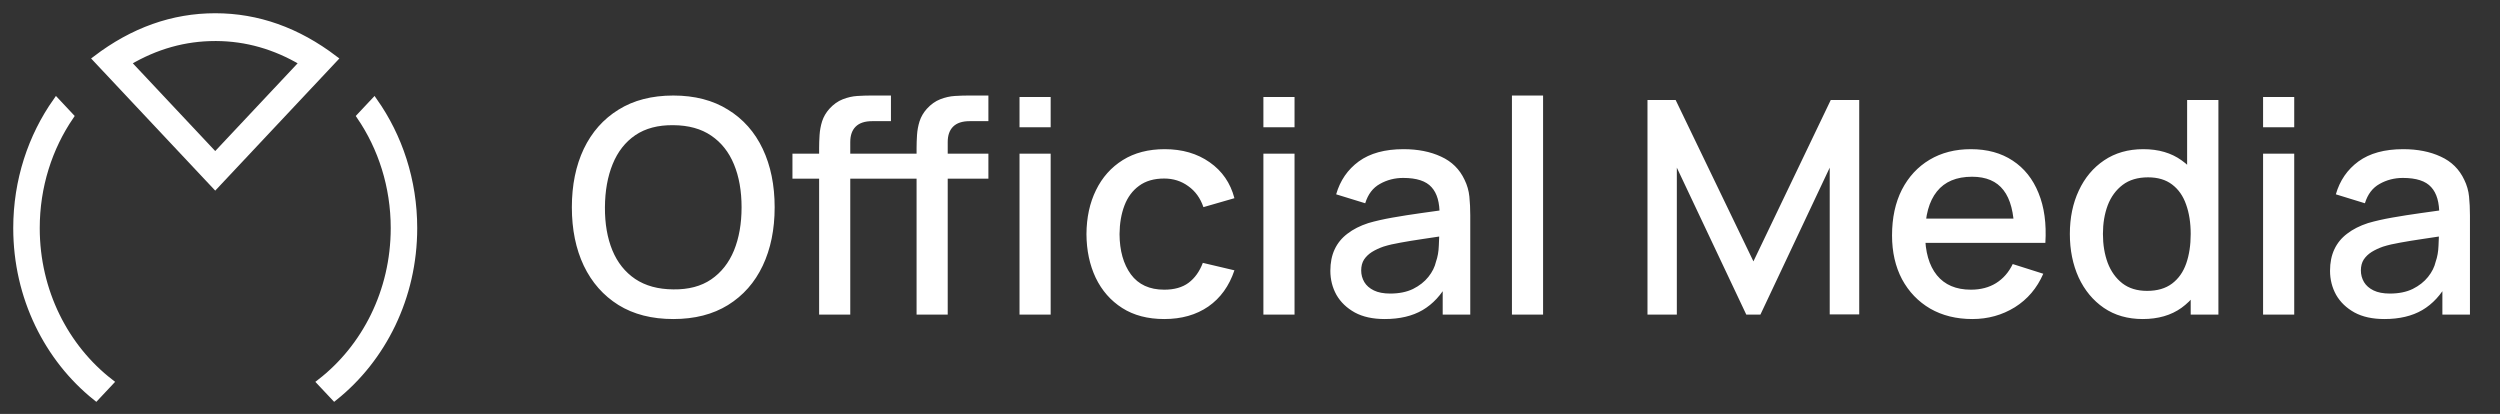
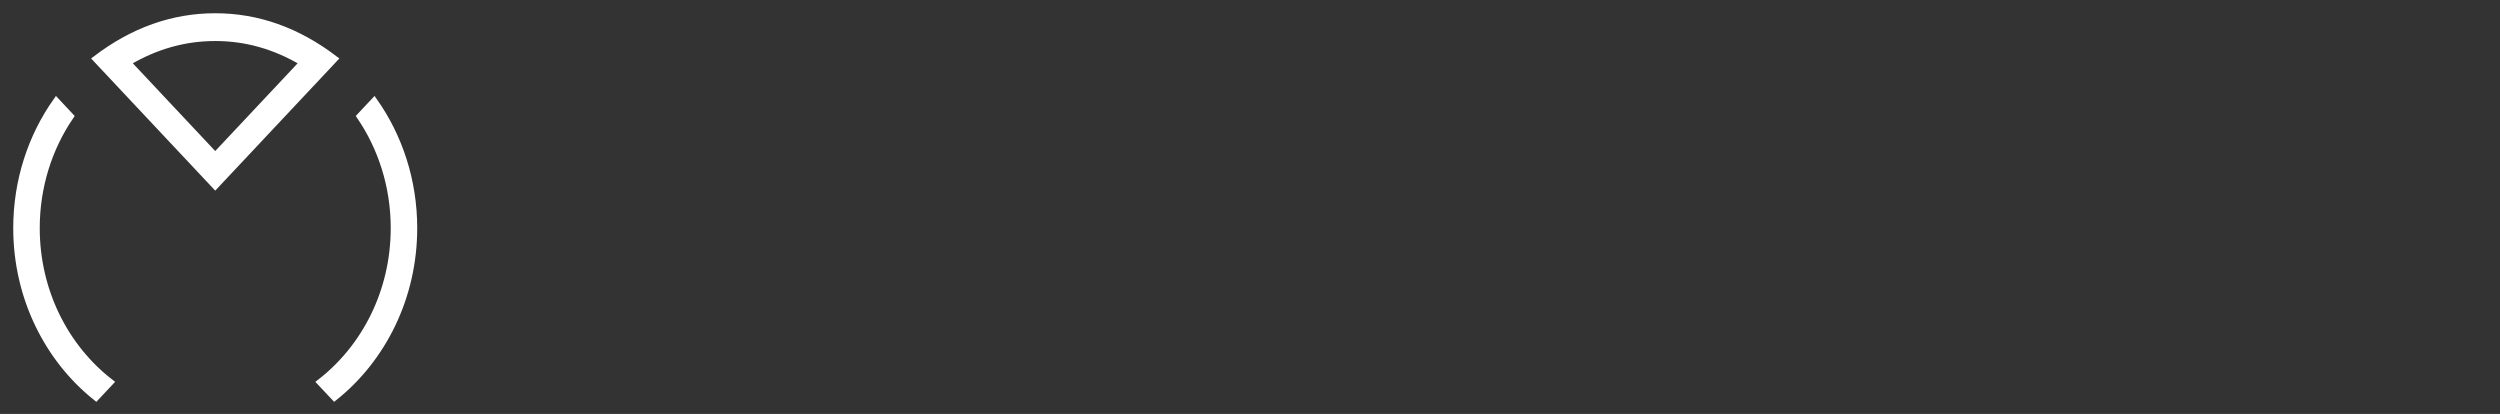
<svg xmlns="http://www.w3.org/2000/svg" width="151" height="25" viewBox="0 0 151 25" fill="none">
  <rect x="0" y="0" width="151" height="25" fill="#333333" stroke="none" />
-   <path d="M40.669 19.27C39.373 19.27 38.269 18.988 37.357 18.424C36.445 17.854 35.746 17.062 35.26 16.048C34.78 15.034 34.54 13.858 34.54 12.52C34.54 11.182 34.78 10.006 35.26 8.992C35.746 7.978 36.445 7.189 37.357 6.625C38.269 6.055 39.373 5.77 40.669 5.77C41.959 5.77 43.06 6.055 43.972 6.625C44.89 7.189 45.589 7.978 46.069 8.992C46.549 10.006 46.789 11.182 46.789 12.52C46.789 13.858 46.549 15.034 46.069 16.048C45.589 17.062 44.89 17.854 43.972 18.424C43.06 18.988 41.959 19.27 40.669 19.27ZM40.669 17.479C41.587 17.491 42.349 17.29 42.955 16.876C43.567 16.456 44.026 15.874 44.332 15.13C44.638 14.38 44.791 13.51 44.791 12.52C44.791 11.53 44.638 10.666 44.332 9.928C44.026 9.184 43.567 8.605 42.955 8.191C42.349 7.777 41.587 7.567 40.669 7.561C39.751 7.549 38.986 7.75 38.374 8.164C37.768 8.578 37.312 9.16 37.006 9.91C36.7 10.66 36.544 11.53 36.538 12.52C36.532 13.51 36.682 14.377 36.988 15.121C37.294 15.859 37.753 16.435 38.365 16.849C38.983 17.263 39.751 17.473 40.669 17.479ZM49.475 19V8.938C49.475 8.692 49.484 8.431 49.502 8.155C49.52 7.873 49.571 7.597 49.655 7.327C49.745 7.051 49.892 6.799 50.096 6.571C50.342 6.301 50.612 6.109 50.906 5.995C51.2 5.881 51.491 5.815 51.779 5.797C52.073 5.779 52.343 5.77 52.589 5.77H53.813V7.318H52.679C52.235 7.318 51.902 7.429 51.68 7.651C51.464 7.867 51.356 8.176 51.356 8.578V19H49.475ZM47.864 10.792V9.28H53.813V10.792H47.864ZM55.361 19V8.938C55.361 8.692 55.37 8.431 55.388 8.155C55.406 7.873 55.457 7.597 55.541 7.327C55.631 7.051 55.778 6.799 55.982 6.571C56.228 6.301 56.498 6.109 56.792 5.995C57.086 5.881 57.377 5.815 57.665 5.797C57.959 5.779 58.229 5.77 58.475 5.77H59.699V7.318H58.565C58.121 7.318 57.788 7.429 57.566 7.651C57.35 7.867 57.242 8.176 57.242 8.578V19H55.361ZM53.75 10.792V9.28H59.699V10.792H53.75ZM61.579 7.687V5.86H63.46V7.687H61.579ZM61.579 19V9.28H63.46V19H61.579ZM70.32 19.27C69.324 19.27 68.478 19.048 67.782 18.604C67.086 18.16 66.552 17.551 66.18 16.777C65.814 16.003 65.628 15.124 65.622 14.14C65.628 13.138 65.82 12.253 66.198 11.485C66.576 10.711 67.116 10.105 67.818 9.667C68.52 9.229 69.363 9.01 70.347 9.01C71.409 9.01 72.315 9.274 73.065 9.802C73.821 10.33 74.319 11.053 74.559 11.971L72.687 12.511C72.501 11.965 72.195 11.542 71.769 11.242C71.349 10.936 70.866 10.783 70.32 10.783C69.702 10.783 69.195 10.93 68.799 11.224C68.403 11.512 68.109 11.908 67.917 12.412C67.725 12.916 67.626 13.492 67.62 14.14C67.626 15.142 67.854 15.952 68.304 16.57C68.76 17.188 69.432 17.497 70.32 17.497C70.926 17.497 71.415 17.359 71.787 17.083C72.165 16.801 72.453 16.399 72.651 15.877L74.559 16.327C74.241 17.275 73.716 18.004 72.984 18.514C72.252 19.018 71.364 19.27 70.32 19.27ZM76.309 7.687V5.86H78.19V7.687H76.309ZM76.309 19V9.28H78.19V19H76.309ZM83.638 19.27C82.918 19.27 82.315 19.138 81.829 18.874C81.343 18.604 80.974 18.25 80.722 17.812C80.476 17.368 80.353 16.882 80.353 16.354C80.353 15.862 80.44 15.43 80.614 15.058C80.788 14.686 81.046 14.371 81.388 14.113C81.73 13.849 82.15 13.636 82.648 13.474C83.08 13.348 83.569 13.237 84.115 13.141C84.661 13.045 85.234 12.955 85.834 12.871C86.44 12.787 87.04 12.703 87.634 12.619L86.95 12.997C86.962 12.235 86.8 11.671 86.464 11.305C86.134 10.933 85.564 10.747 84.754 10.747C84.244 10.747 83.776 10.867 83.35 11.107C82.924 11.341 82.627 11.731 82.459 12.277L80.704 11.737C80.944 10.903 81.4 10.24 82.072 9.748C82.75 9.256 83.65 9.01 84.772 9.01C85.642 9.01 86.398 9.16 87.04 9.46C87.688 9.754 88.162 10.222 88.462 10.864C88.618 11.182 88.714 11.518 88.75 11.872C88.786 12.226 88.804 12.607 88.804 13.015V19H87.139V16.777L87.463 17.065C87.061 17.809 86.548 18.364 85.924 18.73C85.306 19.09 84.544 19.27 83.638 19.27ZM83.971 17.731C84.505 17.731 84.964 17.638 85.348 17.452C85.732 17.26 86.041 17.017 86.275 16.723C86.509 16.429 86.662 16.123 86.734 15.805C86.836 15.517 86.893 15.193 86.905 14.833C86.923 14.473 86.932 14.185 86.932 13.969L87.544 14.194C86.95 14.284 86.41 14.365 85.924 14.437C85.438 14.509 84.997 14.581 84.601 14.653C84.211 14.719 83.863 14.8 83.557 14.896C83.299 14.986 83.068 15.094 82.864 15.22C82.666 15.346 82.507 15.499 82.387 15.679C82.273 15.859 82.216 16.078 82.216 16.336C82.216 16.588 82.279 16.822 82.405 17.038C82.531 17.248 82.723 17.416 82.981 17.542C83.239 17.668 83.569 17.731 83.971 17.731ZM91.321 19V5.77H93.202V19H91.321ZM99.508 19V6.04H101.209L105.907 15.787L110.578 6.04H112.297V18.991H110.515V10.126L106.33 19H105.475L101.281 10.126V19H99.508ZM119.13 19.27C118.164 19.27 117.315 19.06 116.583 18.64C115.857 18.214 115.29 17.623 114.882 16.867C114.48 16.105 114.279 15.223 114.279 14.221C114.279 13.159 114.477 12.238 114.873 11.458C115.275 10.678 115.833 10.075 116.547 9.649C117.261 9.223 118.092 9.01 119.04 9.01C120.03 9.01 120.873 9.241 121.569 9.703C122.265 10.159 122.784 10.81 123.126 11.656C123.474 12.502 123.612 13.507 123.54 14.671H121.659V13.987C121.647 12.859 121.431 12.025 121.011 11.485C120.597 10.945 119.964 10.675 119.112 10.675C118.17 10.675 117.462 10.972 116.988 11.566C116.514 12.16 116.277 13.018 116.277 14.14C116.277 15.208 116.514 16.036 116.988 16.624C117.462 17.206 118.146 17.497 119.04 17.497C119.628 17.497 120.135 17.365 120.561 17.101C120.993 16.831 121.329 16.447 121.569 15.949L123.414 16.534C123.036 17.404 122.463 18.079 121.695 18.559C120.927 19.033 120.072 19.27 119.13 19.27ZM115.665 14.671V13.204H122.604V14.671H115.665ZM129.42 19.27C128.514 19.27 127.731 19.045 127.071 18.595C126.417 18.145 125.91 17.533 125.55 16.759C125.196 15.979 125.019 15.103 125.019 14.131C125.019 13.153 125.199 12.28 125.559 11.512C125.919 10.738 126.429 10.129 127.089 9.685C127.755 9.235 128.544 9.01 129.456 9.01C130.374 9.01 131.145 9.235 131.769 9.685C132.399 10.129 132.873 10.738 133.191 11.512C133.515 12.286 133.677 13.159 133.677 14.131C133.677 15.103 133.515 15.976 133.191 16.75C132.867 17.524 132.39 18.139 131.76 18.595C131.13 19.045 130.35 19.27 129.42 19.27ZM129.681 17.569C130.299 17.569 130.803 17.422 131.193 17.128C131.583 16.834 131.868 16.429 132.048 15.913C132.228 15.397 132.318 14.803 132.318 14.131C132.318 13.459 132.225 12.865 132.039 12.349C131.859 11.833 131.577 11.431 131.193 11.143C130.815 10.855 130.332 10.711 129.744 10.711C129.12 10.711 128.607 10.864 128.205 11.17C127.803 11.476 127.503 11.887 127.305 12.403C127.113 12.919 127.017 13.495 127.017 14.131C127.017 14.773 127.113 15.355 127.305 15.877C127.503 16.393 127.797 16.804 128.187 17.11C128.583 17.416 129.081 17.569 129.681 17.569ZM132.318 19V12.007H132.102V6.04H133.992V19H132.318ZM136.69 7.687V5.86H138.571V7.687H136.69ZM136.69 19V9.28H138.571V19H136.69ZM144.019 19.27C143.299 19.27 142.696 19.138 142.21 18.874C141.724 18.604 141.355 18.25 141.103 17.812C140.857 17.368 140.734 16.882 140.734 16.354C140.734 15.862 140.821 15.43 140.995 15.058C141.169 14.686 141.427 14.371 141.769 14.113C142.111 13.849 142.531 13.636 143.029 13.474C143.461 13.348 143.95 13.237 144.496 13.141C145.042 13.045 145.615 12.955 146.215 12.871C146.821 12.787 147.421 12.703 148.015 12.619L147.331 12.997C147.343 12.235 147.181 11.671 146.845 11.305C146.515 10.933 145.945 10.747 145.135 10.747C144.625 10.747 144.157 10.867 143.731 11.107C143.305 11.341 143.008 11.731 142.84 12.277L141.085 11.737C141.325 10.903 141.781 10.24 142.453 9.748C143.131 9.256 144.031 9.01 145.153 9.01C146.023 9.01 146.779 9.16 147.421 9.46C148.069 9.754 148.543 10.222 148.843 10.864C148.999 11.182 149.095 11.518 149.131 11.872C149.167 12.226 149.185 12.607 149.185 13.015V19H147.52V16.777L147.844 17.065C147.442 17.809 146.929 18.364 146.305 18.73C145.687 19.09 144.925 19.27 144.019 19.27ZM144.352 17.731C144.886 17.731 145.345 17.638 145.729 17.452C146.113 17.26 146.422 17.017 146.656 16.723C146.89 16.429 147.043 16.123 147.115 15.805C147.217 15.517 147.274 15.193 147.286 14.833C147.304 14.473 147.313 14.185 147.313 13.969L147.925 14.194C147.331 14.284 146.791 14.365 146.305 14.437C145.819 14.509 145.378 14.581 144.982 14.653C144.592 14.719 144.244 14.8 143.938 14.896C143.68 14.986 143.449 15.094 143.245 15.22C143.047 15.346 142.888 15.499 142.768 15.679C142.654 15.859 142.597 16.078 142.597 16.336C142.597 16.588 142.66 16.822 142.786 17.038C142.912 17.248 143.104 17.416 143.362 17.542C143.62 17.668 143.95 17.731 144.352 17.731Z" fill="white" />
-   <path d="M3.4 6.111L4.257 7.025C2.963 8.921 2.2 11.255 2.2 13.778C2.2 17.605 3.956 20.996 6.657 23.086L5.799 24C2.885 21.669 1 17.958 1 13.778C1 10.901 1.893 8.246 3.4 6.111ZM22.601 6.111C24.107 8.246 25 10.901 25 13.778C25 17.958 23.115 21.669 20.201 24L19.343 23.087C22.044 20.996 23.8 17.605 23.8 13.778C23.8 11.255 23.037 8.921 21.743 7.025L22.601 6.111ZM13 1C15.559 1 17.959 1.852 20.2 3.556L13 11.222L5.8 3.556C8.041 1.852 10.441 1 13 1ZM13 2.278C11.157 2.278 9.407 2.768 7.736 3.758L7.705 3.777L13 9.415L18.295 3.777L18.264 3.758C16.613 2.78 14.887 2.29 13.069 2.278H13L13 2.278Z" fill="white" stroke="white" stroke-width="0.4" />
+   <path d="M3.4 6.111L4.257 7.025C2.963 8.921 2.2 11.255 2.2 13.778C2.2 17.605 3.956 20.996 6.657 23.086L5.799 24C2.885 21.669 1 17.958 1 13.778C1 10.901 1.893 8.246 3.4 6.111ZM22.601 6.111C24.107 8.246 25 10.901 25 13.778C25 17.958 23.115 21.669 20.201 24L19.343 23.087C22.044 20.996 23.8 17.605 23.8 13.778C23.8 11.255 23.037 8.921 21.743 7.025L22.601 6.111ZM13 1C15.559 1 17.959 1.852 20.2 3.556L13 11.222L5.8 3.556C8.041 1.852 10.441 1 13 1M13 2.278C11.157 2.278 9.407 2.768 7.736 3.758L7.705 3.777L13 9.415L18.295 3.777L18.264 3.758C16.613 2.78 14.887 2.29 13.069 2.278H13L13 2.278Z" fill="white" stroke="white" stroke-width="0.4" />
</svg>